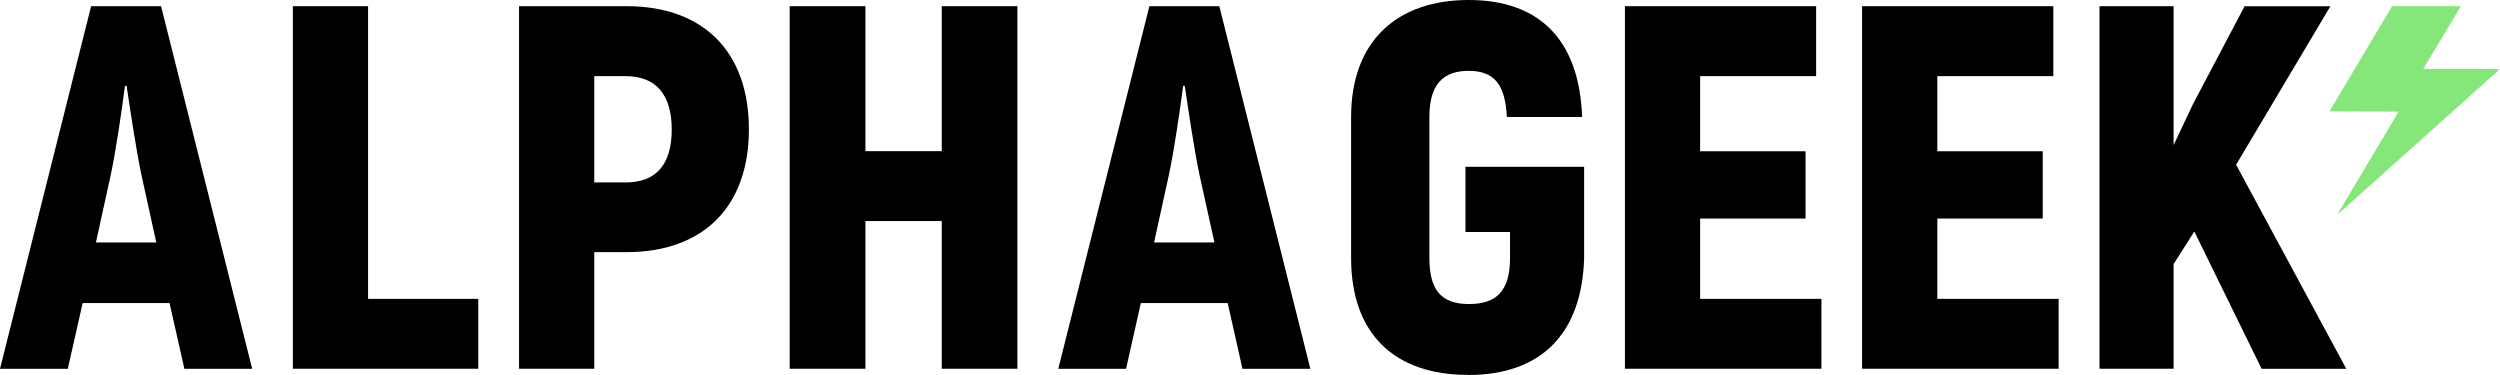
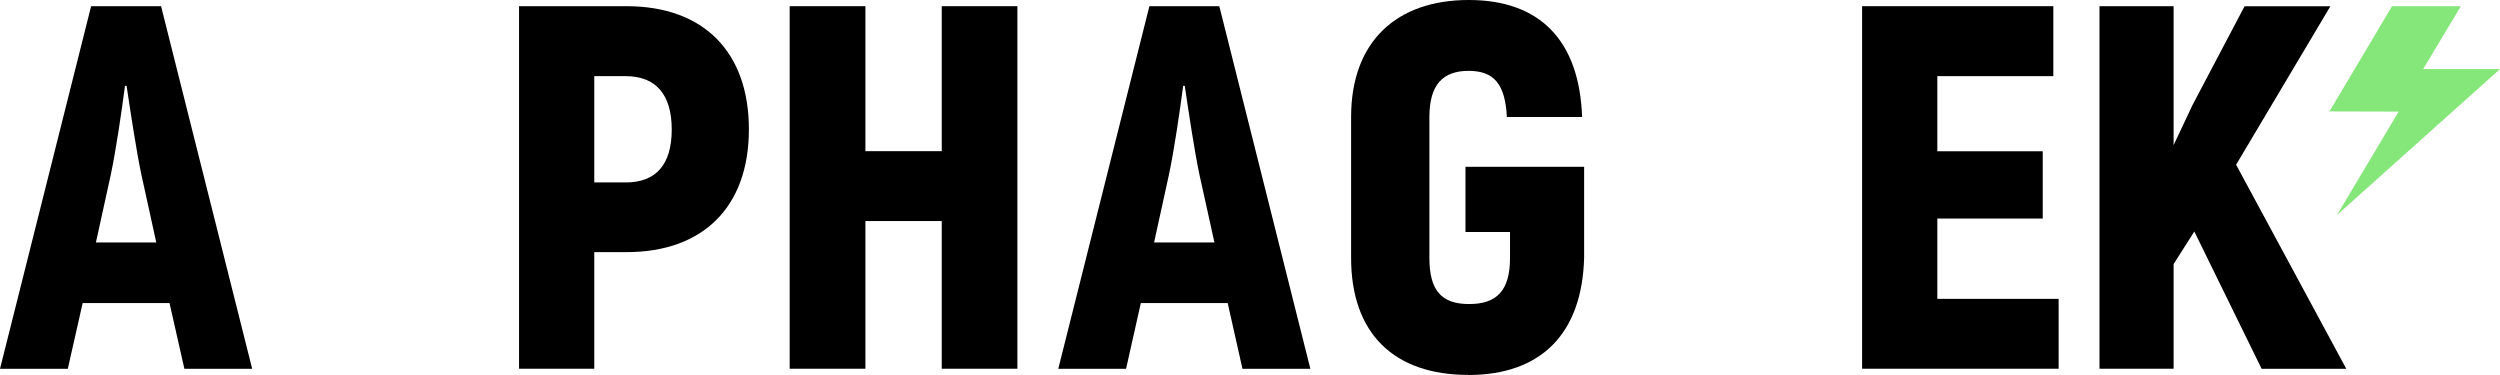
<svg xmlns="http://www.w3.org/2000/svg" width="120" height="18" viewBox="0 0 120 18" fill="none">
  <g id="Layer_1" clip-path="url(#clip0_110_1139)">
    <g id="Group 25440">
-       <path id="Path 63448" d="M17.668 14.345V0.297H14.057V17.699H22.957V14.345H17.663H17.668Z" fill="black" />
      <path id="Path 63449" d="M30.076 0.297H24.914V17.699H28.525V12.102H30.076C33.765 12.102 35.947 9.916 35.947 6.209C35.947 2.483 33.765 0.297 30.076 0.297ZM30.027 8.754H28.525V3.655H30.027C31.475 3.655 32.243 4.525 32.243 6.218C32.243 7.912 31.48 8.758 30.027 8.758" fill="black" />
      <path id="Path 63450" d="M45.204 0.297V7.256H41.54V0.297H37.904V17.699H41.54V10.61H45.204V17.699H48.835V0.297H45.204Z" fill="black" />
      <path id="Path 63451" d="M70.47 18C73.954 18 75.936 16.039 76.038 12.38V8.007H70.343V11.136H72.481V12.38C72.481 13.948 71.845 14.594 70.519 14.594C69.193 14.594 68.611 13.948 68.611 12.38V5.616C68.611 4.047 69.272 3.401 70.495 3.401C71.718 3.401 72.251 4.047 72.33 5.616H75.941C75.813 1.961 73.934 0 70.5 0C67.065 0 64.853 1.961 64.853 5.616V12.38C64.853 16.034 66.938 17.995 70.47 17.995V18Z" fill="black" />
-       <path id="Path 63452" d="M81.606 14.345V10.49H86.666V7.261H81.606V3.655H87.174V0.297H77.996V17.699H87.429V14.345H81.606Z" fill="black" />
      <path id="Path 63453" d="M92.992 14.345V10.49H98.051V7.261H92.992V3.655H98.56V0.297H89.381V17.699H98.814V14.345H92.992Z" fill="black" />
      <path id="Path 63454" d="M108.551 17.703H112.622L107.333 7.907L111.858 0.301H107.739L105.248 5.027L104.333 6.965V0.297H100.776V17.699H104.333V12.676L105.327 11.112L108.556 17.699L108.551 17.703Z" fill="black" />
      <path id="Path 63455" d="M59.643 17.703H62.897L58.527 0.297H55.171L50.797 17.703H54.051L54.76 14.546H58.929L59.638 17.703H59.643ZM55.396 11.638L56.105 8.405C56.36 7.209 56.639 5.295 56.791 4.123H56.869C57.045 5.291 57.324 7.209 57.578 8.405L58.293 11.638H55.396Z" fill="black" />
      <path id="Path 63456" d="M8.851 17.703H12.105L7.731 0.297H4.374L0 17.703H3.254L3.968 14.546H8.137L8.851 17.703ZM4.604 11.638L5.314 8.405C5.568 7.209 5.847 5.295 5.999 4.123H6.077C6.253 5.291 6.537 7.209 6.791 8.405L7.501 11.638H4.604Z" fill="black" />
      <path id="Path 63457" fill-rule="evenodd" clip-rule="evenodd" d="M114.824 0.297H118.121L116.311 3.315H120L112.177 10.318L115.137 5.357L111.814 5.348L114.819 0.297H114.824Z" fill="#85E679" />
    </g>
  </g>
  <defs>
    <clipPath id="clip0_110_1139">
      <rect width="120" height="18" fill="white" />
    </clipPath>
  </defs>
</svg>